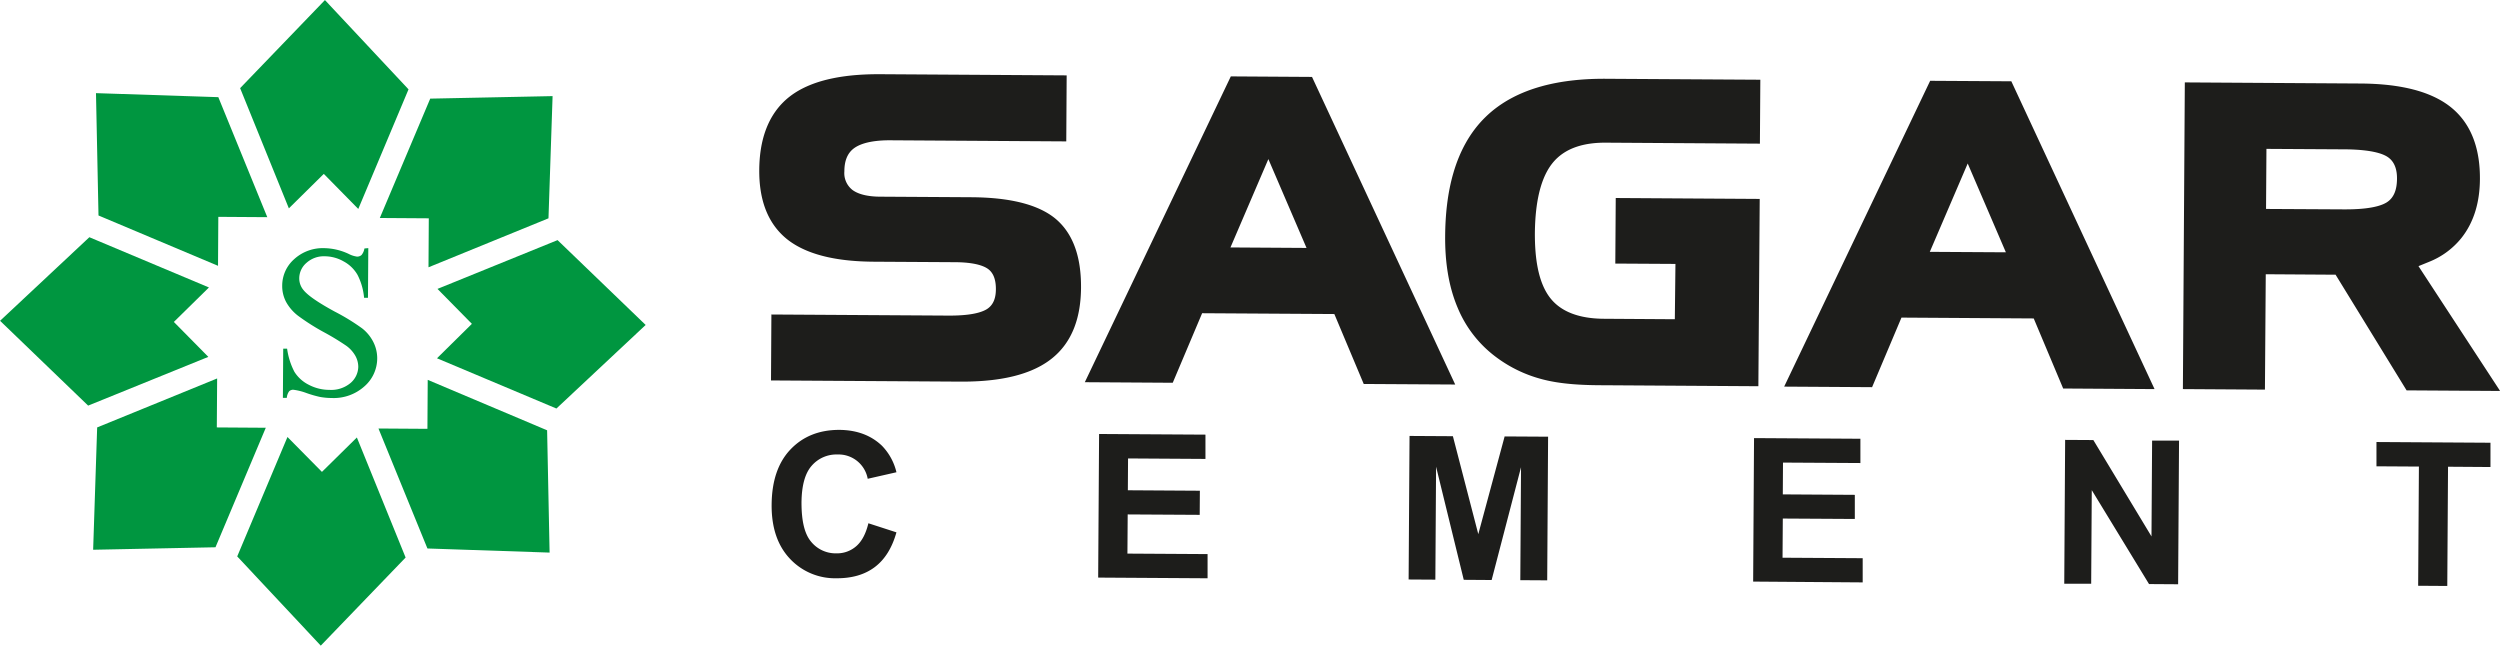
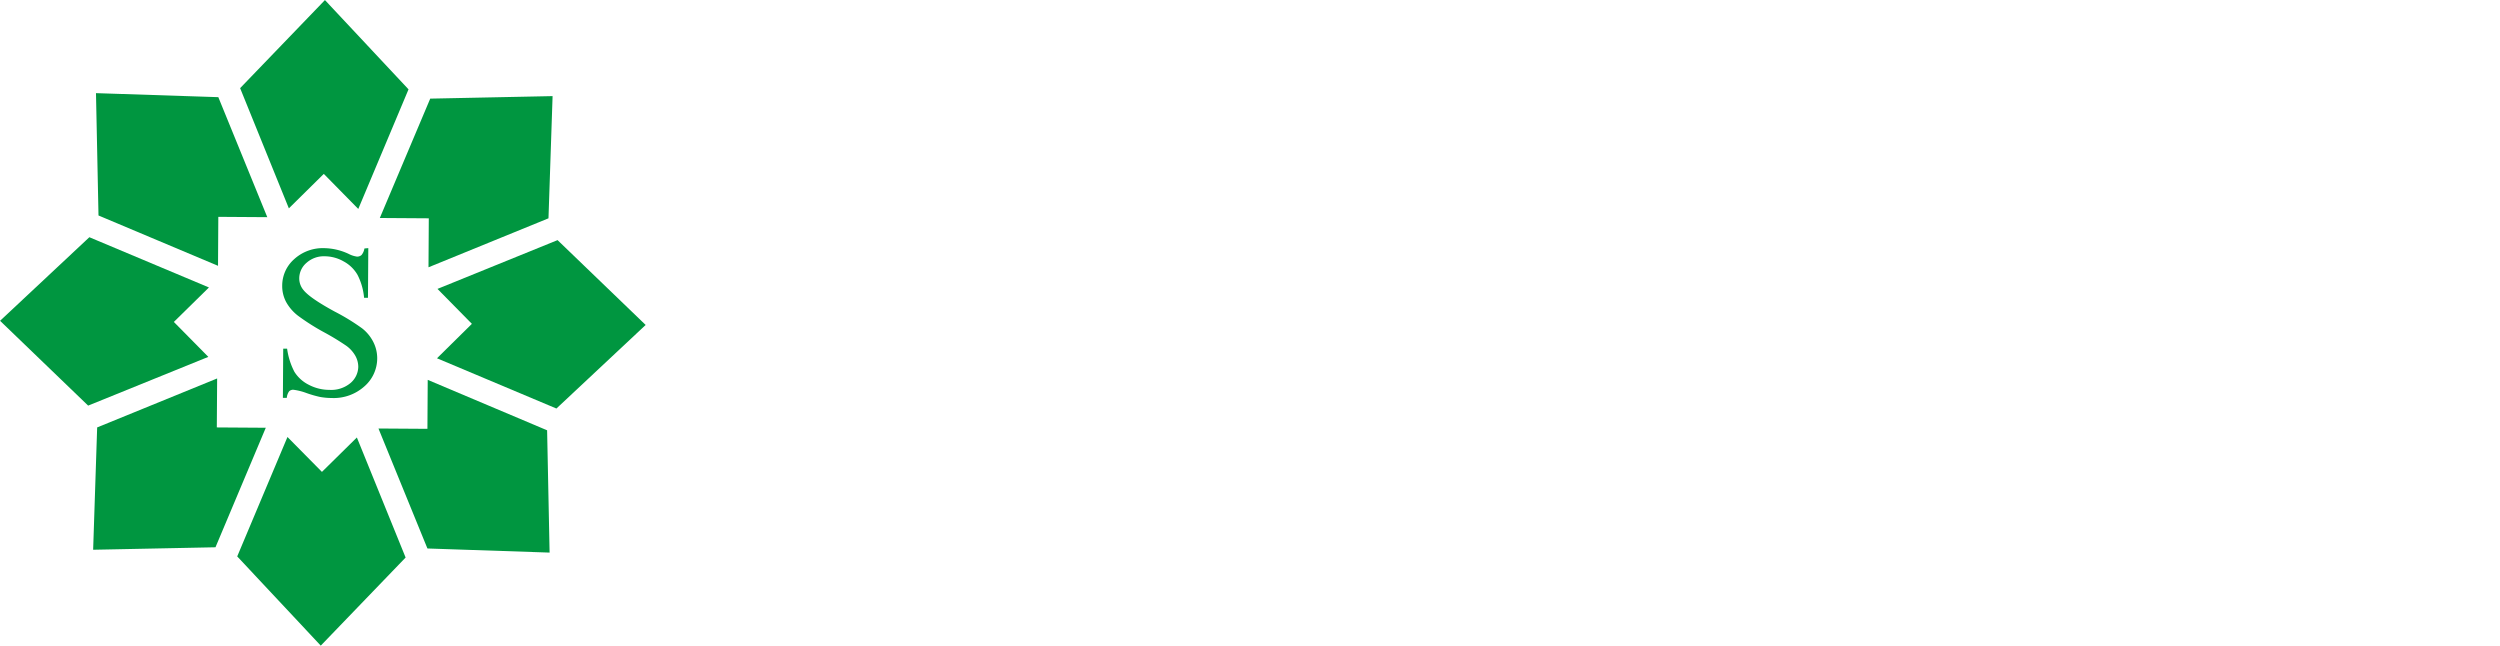
<svg xmlns="http://www.w3.org/2000/svg" viewBox="0 0 765.75 197.79">
  <defs>
    <style>.cls-1,.cls-2{fill:#009640;}.cls-1,.cls-4{fill-rule:evenodd;}.cls-3,.cls-4{fill:#1d1d1b;}</style>
  </defs>
  <g id="Layer_2" data-name="Layer 2">
    <g id="Layer_1-2" data-name="Layer 1">
      <path class="cls-1" d="M29.4,28.53l37.47,1.23,15,36.76-15-.1-.09,15L30.17,66,29.4,28.53ZM0,98.28,27.37,72.66,64,88.05,53.25,98.61l10.56,10.7L27,124.24l-27-26Zm28.53,70.11,1.23-37.47,36.75-15-.1,15,15,.1L66,167.63l-37.48.76Zm69.75,29.4L72.66,170.43l15.39-36.58,10.56,10.69L109.31,134l14.93,36.77-26,27Zm70.11-28.53L130.92,168l-15-36.75,15,.1.09-15,36.57,15.45.76,37.47Zm29.4-69.75-27.36,25.62-36.58-15.39,10.69-10.55L134,88.49l36.78-14.94,27,26ZM169.26,29.4,168,66.87l-36.75,15,.09-15-15-.1,15.44-36.56,37.48-.77ZM99.51,0l25.62,27.37L109.74,64,99.18,53.26,88.48,63.82,73.55,27l26-27Z" />
      <path class="cls-2" d="M112.81,76l-.1,15.21h-1.19a19.14,19.14,0,0,0-2-7,10.76,10.76,0,0,0-4.28-4.15,11.78,11.78,0,0,0-5.76-1.56,7.9,7.9,0,0,0-5.59,2,6.26,6.26,0,0,0-2.23,4.67A5.53,5.53,0,0,0,93,88.89q2,2.46,9.53,6.55a65.46,65.46,0,0,1,8.38,5.13,12.37,12.37,0,0,1,3.44,4.19,11,11,0,0,1,1.19,5,11.39,11.39,0,0,1-3.93,8.59,14.08,14.08,0,0,1-10,3.56,20.52,20.52,0,0,1-3.61-.33,34.11,34.11,0,0,1-4.15-1.2,18.17,18.17,0,0,0-4-1,1.73,1.73,0,0,0-1.29.48,3.93,3.93,0,0,0-.71,2h-1.2l.1-15.07h1.19a21.54,21.54,0,0,0,2.24,7.1,10.94,10.94,0,0,0,4.34,3.94,13.62,13.62,0,0,0,6.42,1.59,9.19,9.19,0,0,0,6.42-2.1,6.66,6.66,0,0,0,2.38-5,7.07,7.07,0,0,0-.87-3.29,9.74,9.74,0,0,0-2.76-3.09,75.52,75.52,0,0,0-6.88-4.18,67.88,67.88,0,0,1-8-5.09,13.75,13.75,0,0,1-3.59-4.17,10.39,10.39,0,0,1-1.2-5,10.8,10.8,0,0,1,3.68-8.13,13,13,0,0,1,9.26-3.36,18.29,18.29,0,0,1,7.42,1.76,7.84,7.84,0,0,0,2.55.83,2,2,0,0,0,1.39-.49,4.15,4.15,0,0,0,.88-2Z" />
-       <path class="cls-3" d="M266,160.28l8.58,2.78c-1.35,4.79-3.56,8.33-6.65,10.65s-7,3.44-11.7,3.41a18.91,18.91,0,0,1-14.35-6.06q-5.59-6-5.53-16.39.06-11,5.77-17t14.94-6q8.06.06,13.07,4.85a17.33,17.33,0,0,1,4.45,8.13l-8.8,2a9.06,9.06,0,0,0-9.22-7.44,10,10,0,0,0-7.95,3.46q-3.06,3.48-3.11,11.34c0,5.56.93,9.52,2.92,11.89a9.71,9.71,0,0,0,7.77,3.59,8.9,8.9,0,0,0,6.1-2.21c1.71-1.49,2.94-3.84,3.71-7.05Zm70.37,16.6.28-43.95,32.58.2,0,7.44-23.71-.15-.06,9.75,22.06.14-.05,7.39-22.06-.13-.08,12,24.55.15,0,7.41-33.43-.21Zm95.09.6.28-43.95,13.28.08,7.78,30,8.07-29.93,13.31.08-.27,44-8.24-.05.22-34.6-9,34.55-8.54-.06-8.48-34.65-.22,34.6-8.24-.05Zm105.53.66.27-43.95,32.58.2,0,7.44-23.71-.14-.06,9.74,22.06.14,0,7.39-22.06-.13-.08,12,24.55.15,0,7.41L537,178.14Zm95.29.6.27-44,8.64.05L659,164.3l.19-29.34,8.25,0-.28,44-8.91-.06-17.54-28.77-.18,28.66-8.24,0Zm108.4.68.23-36.51-13-.08,0-7.44,34.92.22,0,7.44-13-.09-.23,36.52-8.88-.06Z" />
-       <path class="cls-4" d="M326.6,43.29l.12-20.2-56.91-.36c-9.16-.06-20.47,1.05-27.94,6.86-7,5.47-9.26,13.92-9.31,22.49-.05,8.12,2,16,8.62,21.27,7.07,5.55,17.71,6.75,26.42,6.81l24.75.15c3,0,7.8.29,10.27,2.06,2,1.44,2.44,4,2.42,6.3s-.58,4.63-2.73,6c-2.81,1.77-8.17,2-11.48,2l-54.55-.34-.12,20.2,57.85.36c9.12.06,20.3-1.06,27.77-6.77,7-5.33,9.29-13.49,9.34-22,.05-7.78-1.6-16-7.93-21.22-6.65-5.41-17.49-6.44-25.77-6.49l-27.73-.17c-2.77,0-6.35-.39-8.61-2.08a6.53,6.53,0,0,1-2.45-5.67c0-2.78.69-5.48,3.08-7.17,2.85-2,7.59-2.37,11-2.35l53.86.34Zm91.13,74.32,28,.17L401.87,23.56,377,23.4l-44.72,93.67,26.93.17,9-21.3,40.5.25,9,21.42ZM388.5,48.73l11.69,27.21-23.3-.15L388.5,48.73Zm150.56-4.67.13-19.64L492,24.13c-13-.09-27.32,2.28-37,11.73s-12.27,23.55-12.35,36.52c-.05,7.44.92,15.08,3.88,22a35.91,35.91,0,0,0,12.08,15.26A40.34,40.34,0,0,0,471.76,116c6.12,1.74,13.33,2,19.66,2l47.17.3L539,60.93l-44.1-.28-.13,20.08,18.42.11L513,97.78l-21.49-.14c-5.88,0-12.39-1.23-16.38-6-4.28-5.09-5-13.55-5-20,.05-6.9.93-16.07,5.36-21.63,4-5,10.27-6.34,16.36-6.31l47.17.3ZM631.94,119l28,.18L616.07,24.9l-24.86-.15-44.72,93.67,26.93.17,9-21.31,40.51.26,9,21.41ZM602.71,50.08l11.69,27.2-23.3-.14,11.61-27.06Zm66.5-24.84-.59,93.94,25.13.16L694,84l21.39.14,21.75,35.43,28.64.18-25-38.23L744,80.21A24.12,24.12,0,0,0,753.85,73c4.16-5.19,5.71-11.55,5.75-18.11.06-8.48-2.15-16.73-9.06-22.18-7.39-5.82-18.56-7.08-27.68-7.13l-53.65-.34Zm25,20.36,23.57.14c3.73,0,10.37.28,13.48,2.29,2.4,1.55,3,4.29,2.94,6.95s-.67,5.44-3.14,7c-3.18,2-9.64,2.18-13.39,2.15L694.09,64l.12-18.37Z" />
    </g>
  </g>
</svg>